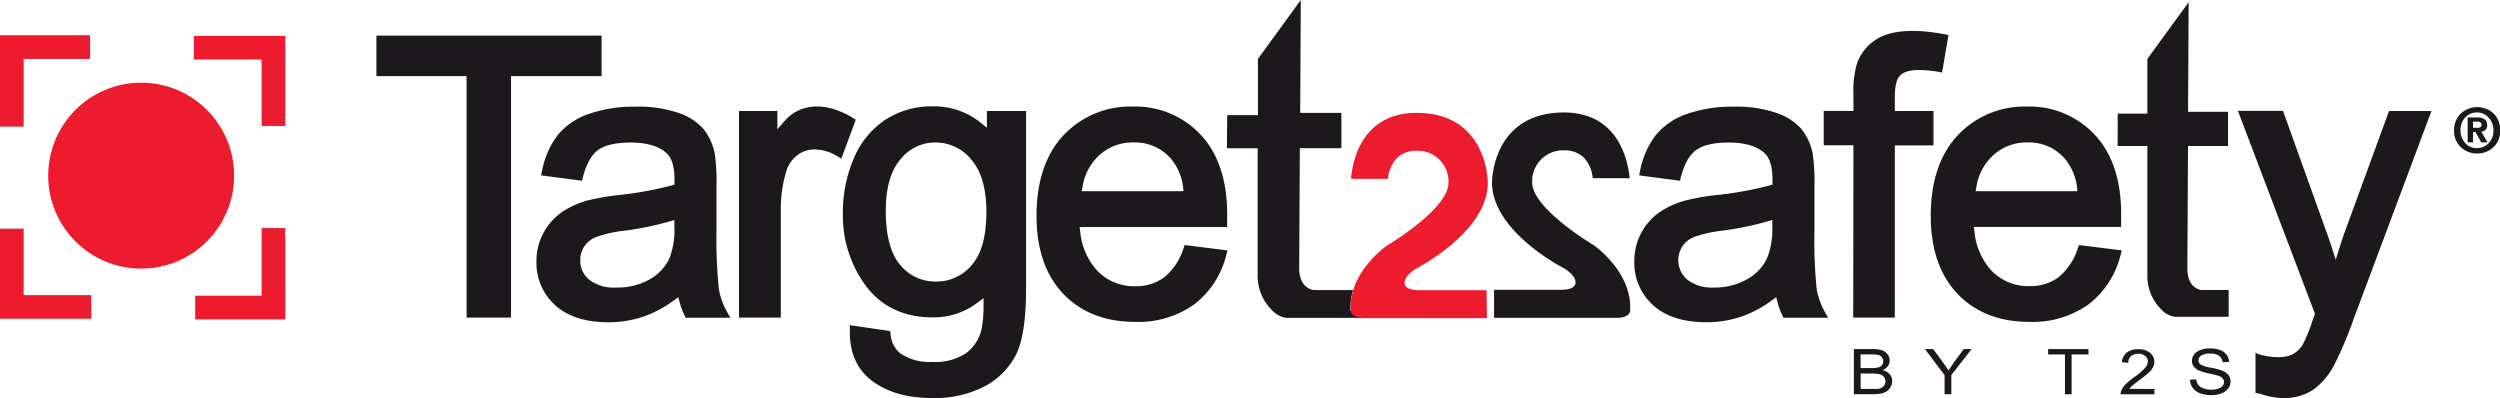
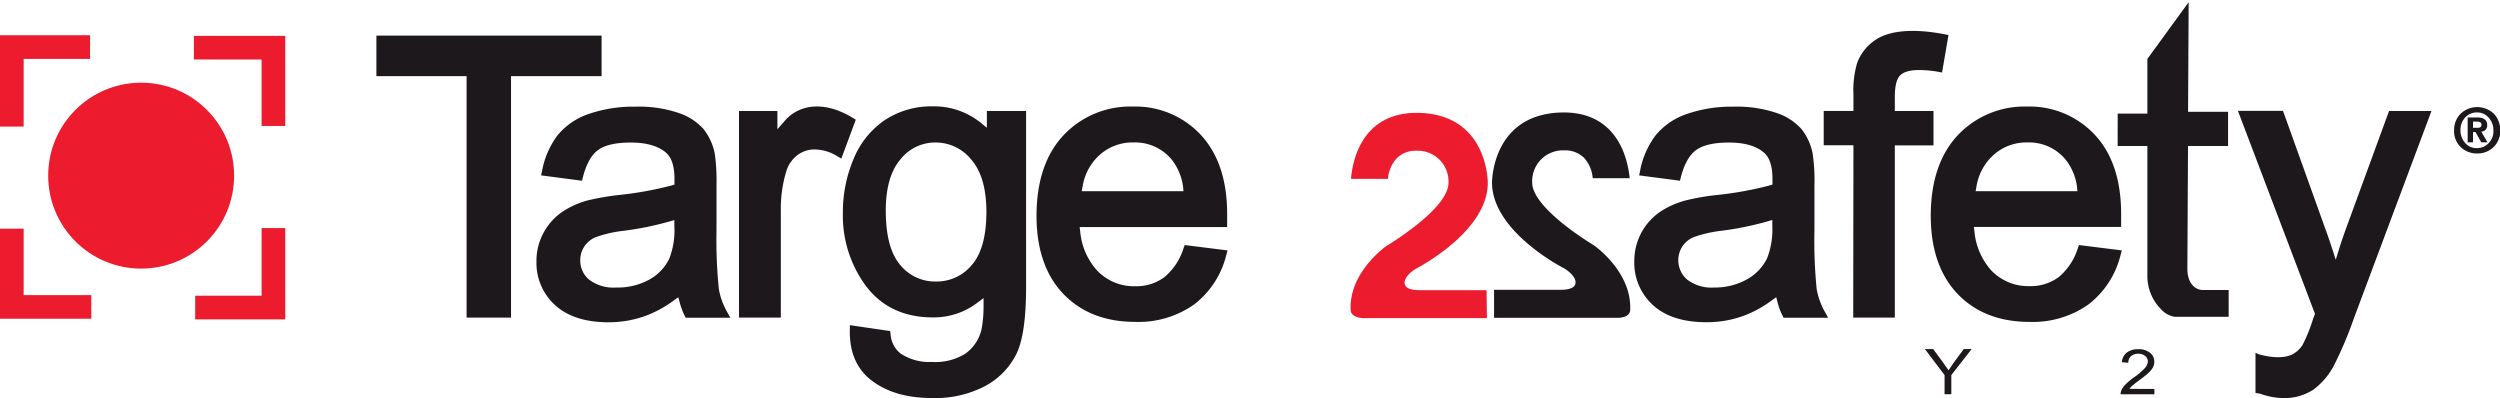
<svg xmlns="http://www.w3.org/2000/svg" viewBox="0 0 466.85 74.34">
  <title>logo</title>
  <g>
    <polygon points="4.42 23.64 4.42 11 16.82 11 16.82 6.58 0 6.58 0 23.64 4.42 23.64" fill="#ed1b2e" />
    <polygon points="36.21 11.11 48.85 11.11 48.85 23.52 53.27 23.52 53.27 6.7 36.21 6.7 36.21 11.11" fill="#ed1b2e" />
    <polygon points="48.85 42.59 48.85 55.22 36.45 55.22 36.45 59.64 53.27 59.64 53.27 42.59 48.85 42.59" fill="#ed1b2e" />
    <polygon points="17.05 55.11 4.42 55.11 4.42 42.7 0 42.7 0 59.52 17.05 59.52 17.05 55.11" fill="#ed1b2e" />
    <path d="M279,59.35h23.16c.09,0,2.26,0,2.26-1.52.29-7.12-6.67-11.92-6.74-12-1.15-.69-11.56-7.08-11.56-11.75a5.75,5.75,0,0,1,6-6,5,5,0,0,1,3.74,1.45,6.35,6.35,0,0,1,1.56,3.75h6.91C304.05,30.55,302.57,21,292,21c-13.2.07-13.37,12.55-13.38,13.08,0,9.2,13.38,16,13.52,16.06.54.34,2.08,1.4,2.08,2.58,0,1.4-2.22,1.4-2.94,1.4H279Z" fill="#1d181c" />
-     <path d="M229.11,27.69h5.74l0,23.79a9,9,0,0,0,2.57,6.33,4.63,4.63,0,0,0,2.75,1.55h15c-.33-.38-2.92-.87-3-1.47a12.36,12.36,0,0,1,.5-3.72h-7.06c-1.1,0-3-.86-3-4.08l.12-22.41h7.76v-6.6H242.8L242.91,0l-8,11v10.5h-5.74Z" fill="#1d181c" />
    <path d="M395.45,27.26H401l0,24.24a8.74,8.74,0,0,0,2.49,6.18,4.41,4.41,0,0,0,2.61,1.48h10.08v-5h-4.81c-1.07,0-2.9-.84-2.9-4l.12-22.89h7.48V20.88H408.6L408.71.41,401,11l0,10.22h-5.54Z" fill="#1d181c" />
    <path d="M87.13,59.31h8.3V14.22h16.91V6.65H70.29v7.57H87.13Z" fill="#1d181c" />
    <path d="M117.79,26.62c2.95,0,5.18.65,6.64,1.94,1,.89,1.52,2.52,1.52,4.83l0,1.09-.53.15a65.33,65.33,0,0,1-10,1.8,48.5,48.5,0,0,0-5.7,1A16.18,16.18,0,0,0,105,39.56a11.11,11.11,0,0,0-3.48,3.88,10.89,10.89,0,0,0-1.34,5.34A10.62,10.62,0,0,0,103.68,57c2.32,2.1,5.65,3.18,9.9,3.18a20,20,0,0,0,7.19-1.28,21.32,21.32,0,0,0,5-2.76l.89-.64.29,1.05a12.84,12.84,0,0,0,.88,2.36l.21.42h8.34l-.64-1.15a13.19,13.19,0,0,1-1.5-4.2A90.27,90.27,0,0,1,133.8,43V34.65a36.22,36.22,0,0,0-.33-6,10.72,10.72,0,0,0-2.11-4.57,10.81,10.81,0,0,0-4.68-3,23,23,0,0,0-8-1.16A25.61,25.61,0,0,0,110,21.26a12.91,12.91,0,0,0-5.88,4,15.92,15.92,0,0,0-2.9,6.68l-.17.81,7.63,1,.17-.66c.62-2.43,1.57-4.14,2.83-5.07S115,26.62,117.79,26.62Zm-2.72,27.07A7.51,7.51,0,0,1,110,52.21a4.59,4.59,0,0,1-1.64-3.61,4.53,4.53,0,0,1,.75-2.56,4.66,4.66,0,0,1,2.14-1.75,23,23,0,0,1,5.27-1.2,57.41,57.41,0,0,0,8.41-1.71l1-.29v1.17a14.54,14.54,0,0,1-.93,6,8.9,8.9,0,0,1-3.84,4A12.17,12.17,0,0,1,115.07,53.69Z" fill="#1d181c" />
    <path d="M138,59.31h7.81V39.15a23.81,23.81,0,0,1,1-7.08A5.9,5.9,0,0,1,148.87,29a5.23,5.23,0,0,1,3.24-1.09,8.22,8.22,0,0,1,4.21,1.24l.79.47,2.7-7.27-.54-.33c-4-2.44-8.13-2.93-11.31-.74a8.32,8.32,0,0,0-1.47,1.35l-1.32,1.5v-3.4H138Z" fill="#1d181c" />
    <path d="M158.7,60.72l0,.87c-.1,4.25,1.34,7.48,4.26,9.61s6.59,3.13,11.15,3.13a20.19,20.19,0,0,0,9.77-2.19,13.78,13.78,0,0,0,5.9-6c1.24-2.53,1.83-6.65,1.83-12.59V20.73h-7.32v3.13l-1.23-1a13.81,13.81,0,0,0-8.82-3,15.8,15.8,0,0,0-9,2.56,16.14,16.14,0,0,0-5.84,7.26,25.46,25.46,0,0,0-2,10.08,22.06,22.06,0,0,0,4.34,13.69c2.93,3.86,7.12,5.82,12.44,5.82a13.44,13.44,0,0,0,8.24-2.67l1.25-.93,0,1.56a22.75,22.75,0,0,1-.38,4.28A7.76,7.76,0,0,1,180.33,66a10.51,10.51,0,0,1-6.27,1.59,9.72,9.72,0,0,1-5.93-1.6,5,5,0,0,1-1.82-3.59l-.08-.58Zm16.09-8.15a8.36,8.36,0,0,1-6.67-3.08c-1.8-2.09-2.71-5.5-2.71-10.14,0-4.25.92-7.47,2.74-9.59a8.27,8.27,0,0,1,6.54-3.15,8.52,8.52,0,0,1,6.69,3.2c1.87,2.14,2.82,5.42,2.82,9.75,0,4.53-.92,7.87-2.73,9.93A8.5,8.5,0,0,1,174.79,52.57Z" fill="#1d181c" />
    <path d="M211.56,19.9a17.1,17.1,0,0,0-13,5.4c-3.33,3.58-5,8.63-5,15,0,6.19,1.67,11.09,5,14.57s7.83,5.24,13.45,5.24A18,18,0,0,0,223,56.85a16.65,16.65,0,0,0,6-9.24l.23-.85-8-1-.21.58a11.46,11.46,0,0,1-3.6,5.43A8.78,8.78,0,0,1,212,53.45a9.46,9.46,0,0,1-7.19-3,12.52,12.52,0,0,1-3.09-7.2l-.11-.85h27.55l0-.75c0-.74,0-1.32,0-1.7,0-6.28-1.66-11.25-4.91-14.75A16.66,16.66,0,0,0,211.56,19.9ZM221,35.7h-19l.17-.89a10,10,0,0,1,2.82-5.54,9.19,9.19,0,0,1,6.74-2.67,8.83,8.83,0,0,1,7.19,3.35,10.37,10.37,0,0,1,2,4.87Z" fill="#1d181c" />
    <path d="M322.83,26.62c3,0,5.19.65,6.64,1.94,1,.9,1.52,2.53,1.52,4.83l0,1.09-.53.15a65,65,0,0,1-10,1.8,43.82,43.82,0,0,0-5.69,1A16,16,0,0,0,310,39.56a11.1,11.1,0,0,0-4.81,9.22A10.65,10.65,0,0,0,308.7,57c2.32,2.1,5.65,3.17,9.9,3.17a20,20,0,0,0,7.2-1.27,21.52,21.52,0,0,0,5-2.76l.89-.64.28,1.06a11.5,11.5,0,0,0,.88,2.35l.21.43h8.33l-.64-1.15a13.43,13.43,0,0,1-1.5-4.19A90,90,0,0,1,338.83,43V34.65a34.87,34.87,0,0,0-.34-6,10.51,10.51,0,0,0-2.1-4.57,10.77,10.77,0,0,0-4.68-3,23.18,23.18,0,0,0-8-1.16,25.44,25.44,0,0,0-8.66,1.35,12.83,12.83,0,0,0-5.88,4,15.85,15.85,0,0,0-2.91,6.68l-.17.8,7.63,1,.16-.65c.63-2.44,1.58-4.15,2.84-5.07S320,26.62,322.83,26.62Zm-2.72,27.07a7.46,7.46,0,0,1-5.06-1.49,4.77,4.77,0,0,1-.9-6.16,4.63,4.63,0,0,1,2.14-1.76,23.79,23.79,0,0,1,5.27-1.2,57.65,57.65,0,0,0,8.4-1.71l1-.29v1.17A14.75,14.75,0,0,1,330,48.2a9,9,0,0,1-3.84,4A12.18,12.18,0,0,1,320.11,53.69Z" fill="#1d181c" />
    <path d="M346.07,59.31h7.77V27.15h7.22V20.73h-7.22V18.08c0-2.5.53-3.57,1-4,.63-.65,1.81-1,3.5-1a21,21,0,0,1,3.56.32l.76.14,1.2-7-.73-.14c-5.68-1.1-10.19-.75-12.82,1a8.84,8.84,0,0,0-3.5,4.34,17.78,17.78,0,0,0-.7,5.8v3.17h-5.55v6.42h5.55Z" fill="#1d181c" />
    <path d="M378.55,19.9a17.12,17.12,0,0,0-13,5.4c-3.33,3.58-5,8.63-5,15,0,6.19,1.68,11.09,5,14.57s7.83,5.24,13.45,5.24A18,18,0,0,0,390,56.85a16.66,16.66,0,0,0,6-9.24l.23-.85-8-1-.21.58a11.44,11.44,0,0,1-3.61,5.43,8.77,8.77,0,0,1-5.43,1.66,9.51,9.51,0,0,1-7.19-3,12.57,12.57,0,0,1-3.08-7.2l-.11-.85H396.1l0-1.33c0-.47,0-.84,0-1.12,0-6.29-1.65-11.25-4.91-14.75A16.63,16.63,0,0,0,378.55,19.9Zm9.38,15.8h-19l.16-.89a10,10,0,0,1,2.83-5.54,9.2,9.2,0,0,1,6.74-2.67,8.83,8.83,0,0,1,7.19,3.35,10.38,10.38,0,0,1,2,4.87Z" fill="#1d181c" />
    <path d="M421.19,73.37l.9.16a13.42,13.42,0,0,0,4.29.81A9.88,9.88,0,0,0,432,72.76,13.2,13.2,0,0,0,436,67.93a72.31,72.31,0,0,0,3.57-8.5l14.48-38.7h-7.92l-8.09,22.1c-.41,1.13-.8,2.27-1.16,3.41l-.7,2.27-.73-2.26c-.39-1.21-.8-2.4-1.23-3.55l-7.89-22h-8.42L432.3,58.61l-.1.27c-.18.46-.29.75-.36,1A30.44,30.44,0,0,1,430,64.38a5,5,0,0,1-1.79,1.72c-1.41.78-3.64.81-6.37.07l-.65-.29Z" fill="#1d181c" />
    <path d="M264.49,28.15a5.74,5.74,0,0,1,6,6c0,4.67-10.39,11.05-11.57,11.77,0,0-7,4.84-6.7,11.91,0,1.53,2.26,1.58,2.35,1.58h23.1l-.07-5.22H265.22c-.71,0-2.88,0-2.93-1.37,0-1.21,1.54-2.27,2-2.57.2-.11,13.54-6.91,13.54-16.1,0-.53-.16-13-13.25-13.08-10.58,0-12.08,9.52-12.29,12.33h6.9a6.33,6.33,0,0,1,1.56-3.76A4.94,4.94,0,0,1,264.49,28.15Z" fill="#ed1b2e" />
    <path d="M462.55,28.66a4.32,4.32,0,0,1-3-1.16,4.08,4.08,0,0,1-1.27-3.17,4.27,4.27,0,0,1,1.19-3.07,4.5,4.5,0,0,1,6.25,0,4.33,4.33,0,0,1,1.17,3.05,4.13,4.13,0,0,1-1.24,3.15A4.27,4.27,0,0,1,462.55,28.66Zm-3.08-4.33a3.52,3.52,0,0,0,.84,2.33,2.78,2.78,0,0,0,2.24,1,3,3,0,0,0,2.13-.88,3.21,3.21,0,0,0,.94-2.45,3.43,3.43,0,0,0-.86-2.33,2.79,2.79,0,0,0-2.21-1,2.89,2.89,0,0,0-2.2.94A3.34,3.34,0,0,0,459.47,24.33Zm1.34,2.25V21.93h1.74c1.27,0,1.91.48,1.91,1.43a1.12,1.12,0,0,1-1.11,1.22l1.17,2h-1.17l-1.07-1.92h-.47v1.92Zm1-3.87v1.16h.87c.47,0,.71-.2.71-.6s-.3-.56-.89-.56Z" fill="#1d181c" />
    <g>
-       <path d="M346.19,73.62V65.19h3.58a5,5,0,0,1,1.75.25,2.24,2.24,0,0,1,1,.79,1.94,1.94,0,0,1,.37,1.12,1.74,1.74,0,0,1-.33,1,2.31,2.31,0,0,1-1,.77,2.54,2.54,0,0,1,1.33.77,1.88,1.88,0,0,1,.46,1.27,2.32,2.32,0,0,1-1,1.89,3,3,0,0,1-1,.42,7.16,7.16,0,0,1-1.54.14Zm1.26-4.89h2.06a5,5,0,0,0,1.2-.1,1.35,1.35,0,0,0,.72-.42,1.11,1.11,0,0,0,.24-.73,1.24,1.24,0,0,0-.23-.74,1.14,1.14,0,0,0-.65-.44,6.17,6.17,0,0,0-1.45-.12h-1.9Zm0,3.89h2.37a5.93,5.93,0,0,0,.86,0,2.21,2.21,0,0,0,.73-.23,1.29,1.29,0,0,0,.48-.47,1.32,1.32,0,0,0,.19-.71,1.3,1.3,0,0,0-.27-.82,1.45,1.45,0,0,0-.76-.49,5.32,5.32,0,0,0-1.39-.14h-2.2Z" fill="#1d181c" />
      <path d="M363.13,73.62V70.05l-3.67-4.86H361l1.88,2.54c.34.48.67,1,1,1.42.29-.44.63-.93,1-1.49l1.84-2.48h1.47l-3.8,4.86v3.57Z" fill="#1d181c" />
-       <path d="M385.61,73.62V66.19h-3.14v-1H390v1h-3.15v7.43Z" fill="#1d181c" />
      <path d="M402.31,72.63v1H396a1.68,1.68,0,0,1,.14-.72,3.82,3.82,0,0,1,.77-1.12,11.77,11.77,0,0,1,1.53-1.28,12.43,12.43,0,0,0,2.1-1.78,2,2,0,0,0,.55-1.25,1.31,1.31,0,0,0-.5-1,1.92,1.92,0,0,0-1.29-.42,2,2,0,0,0-1.35.45,1.59,1.59,0,0,0-.51,1.24l-1.2-.11a2.49,2.49,0,0,1,.93-1.81,3.43,3.43,0,0,1,2.16-.62,3.28,3.28,0,0,1,2.17.67,2.11,2.11,0,0,1,.8,1.67,2.3,2.3,0,0,1-.23,1,4,4,0,0,1-.78,1A18.38,18.38,0,0,1,399.49,71c-.7.52-1.15.88-1.35,1.06a3.52,3.52,0,0,0-.49.56Z" fill="#1d181c" />
-       <path d="M408.94,70.92l1.19-.09a1.89,1.89,0,0,0,1.35,1.69,4.09,4.09,0,0,0,1.46.25,3.92,3.92,0,0,0,1.28-.19,1.76,1.76,0,0,0,.82-.52,1.13,1.13,0,0,0,.27-.72,1,1,0,0,0-.26-.69,1.93,1.93,0,0,0-.86-.5c-.25-.09-.82-.22-1.69-.41a9.51,9.51,0,0,1-1.84-.53,2.52,2.52,0,0,1-1-.78,1.78,1.78,0,0,1-.34-1.05,2,2,0,0,1,.41-1.19,2.55,2.55,0,0,1,1.2-.84,5.12,5.12,0,0,1,1.75-.29,5.49,5.49,0,0,1,1.87.29,2.68,2.68,0,0,1,1.24.89,2.33,2.33,0,0,1,.47,1.33l-1.21.08a1.65,1.65,0,0,0-.66-1.21,2.79,2.79,0,0,0-1.66-.41,2.93,2.93,0,0,0-1.67.37,1.09,1.09,0,0,0-.52.9.91.91,0,0,0,.37.75,5.49,5.49,0,0,0,1.9.6,13.37,13.37,0,0,1,2.11.54,2.88,2.88,0,0,1,1.23.86,1.93,1.93,0,0,1,.39,1.2,2.09,2.09,0,0,1-.43,1.27,2.8,2.8,0,0,1-1.25.93,4.85,4.85,0,0,1-1.83.33,6.13,6.13,0,0,1-2.17-.33,3,3,0,0,1-1.37-1A2.59,2.59,0,0,1,408.94,70.92Z" fill="#1d181c" />
    </g>
    <circle cx="26.36" cy="32.8" r="17.36" fill="#ed1b2e" />
  </g>
</svg>